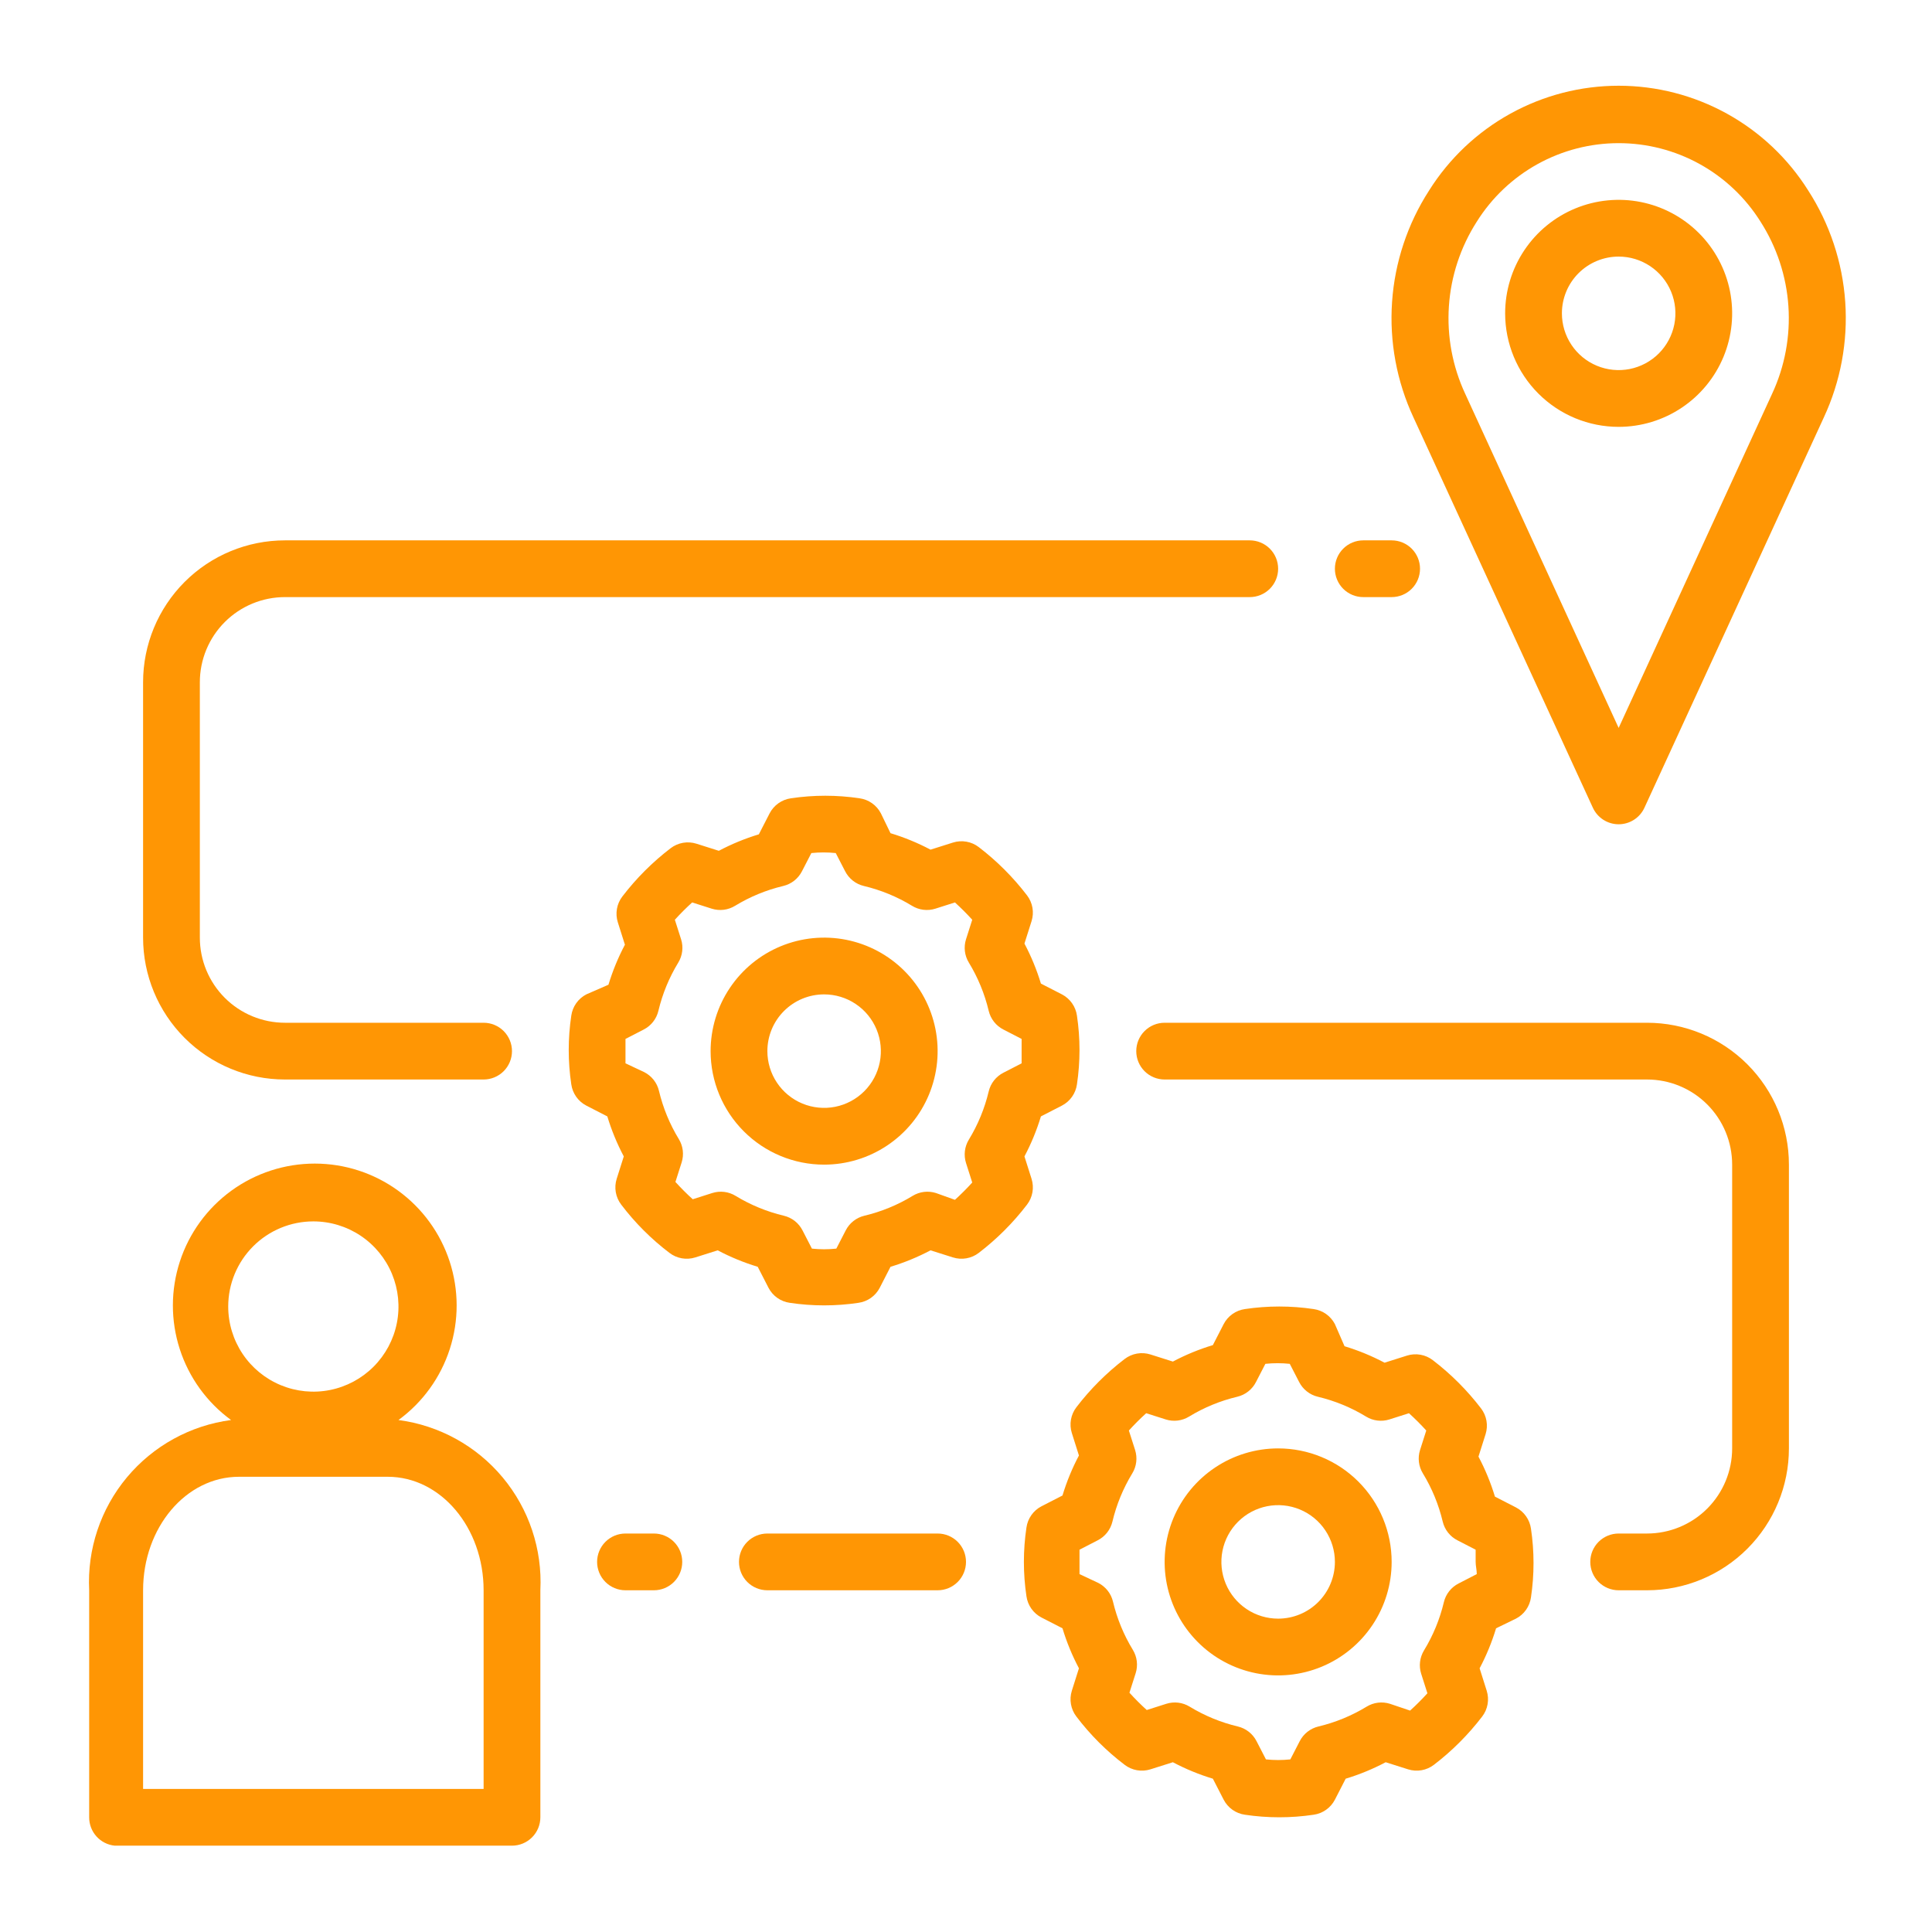
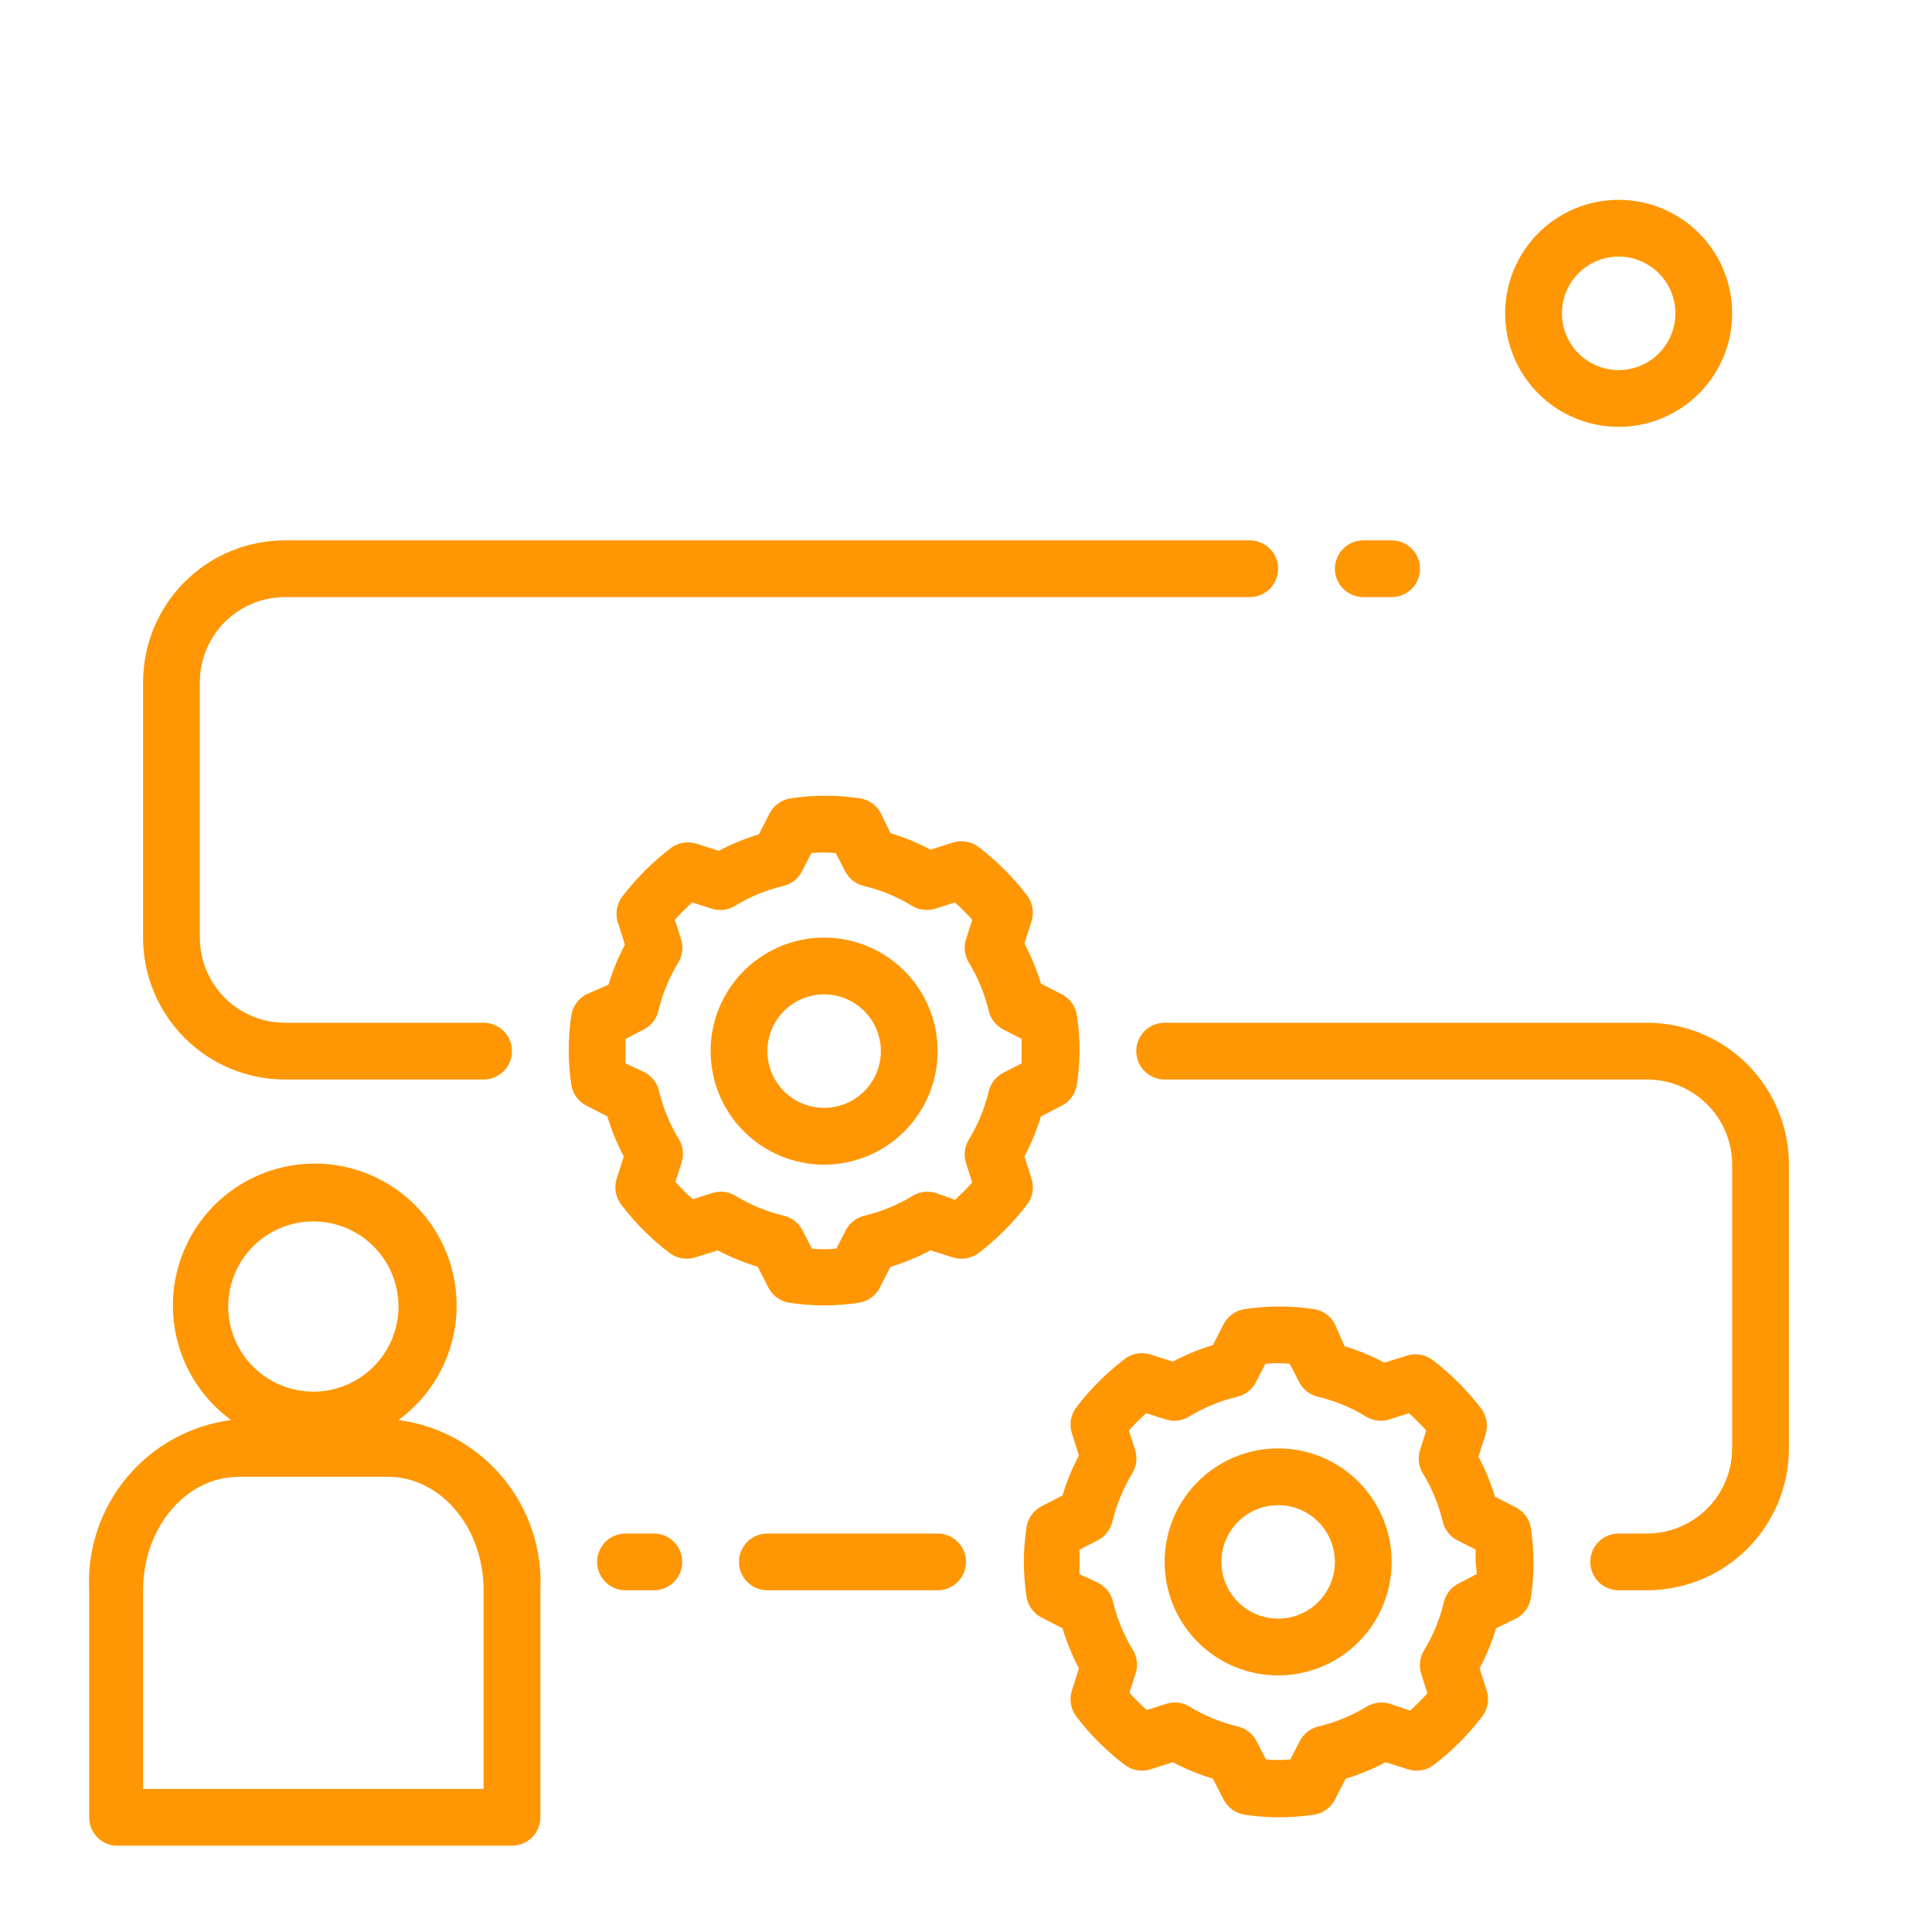
<svg xmlns="http://www.w3.org/2000/svg" width="200" height="200" viewBox="0 0 200 200" fill="none">
-   <path d="M164.889 83.609C165.123 84.121 165.499 84.556 165.973 84.861C166.447 85.166 166.999 85.328 167.562 85.328C168.126 85.328 168.678 85.166 169.152 84.861C169.626 84.556 170.002 84.121 170.235 83.609L188.8 43.218C190.538 39.483 191.301 35.369 191.019 31.26C190.736 27.151 189.417 23.18 187.185 19.718C185.098 16.398 182.204 13.662 178.772 11.766C175.34 9.87 171.483 8.875 167.562 8.875C163.641 8.875 159.785 9.87 156.353 11.766C152.921 13.662 150.026 16.398 147.94 19.718C145.707 23.18 144.388 27.151 144.106 31.26C143.823 35.369 144.586 39.483 146.324 43.218L164.889 83.609ZM152.875 22.949C154.434 20.461 156.599 18.409 159.168 16.987C161.738 15.565 164.626 14.819 167.562 14.819C170.499 14.819 173.387 15.565 175.956 16.987C178.525 18.409 180.691 20.461 182.25 22.949C183.932 25.576 184.924 28.584 185.135 31.695C185.345 34.807 184.767 37.922 183.454 40.751L167.562 75.354L151.67 40.751C150.357 37.922 149.779 34.807 149.99 31.695C150.2 28.584 151.193 25.576 152.875 22.949Z" fill="#FF9604" />
  <path d="M167.562 44.188C169.886 44.188 172.158 43.498 174.09 42.207C176.023 40.916 177.529 39.081 178.418 36.934C179.307 34.787 179.54 32.425 179.087 30.145C178.633 27.866 177.514 25.772 175.871 24.129C174.228 22.486 172.134 21.367 169.855 20.913C167.576 20.46 165.213 20.693 163.066 21.582C160.919 22.471 159.084 23.977 157.793 25.91C156.502 27.842 155.812 30.114 155.812 32.438C155.812 35.554 157.05 38.542 159.254 40.746C161.458 42.95 164.446 44.188 167.562 44.188ZM167.562 26.562C168.724 26.562 169.86 26.907 170.826 27.553C171.793 28.198 172.546 29.116 172.99 30.189C173.435 31.263 173.551 32.444 173.325 33.584C173.098 34.723 172.538 35.77 171.717 36.592C170.895 37.413 169.848 37.973 168.709 38.2C167.569 38.426 166.388 38.31 165.314 37.865C164.241 37.421 163.323 36.668 162.678 35.702C162.032 34.735 161.688 33.599 161.688 32.438C161.688 30.879 162.306 29.385 163.408 28.283C164.51 27.181 166.004 26.562 167.562 26.562Z" fill="#FF9604" />
  <path d="M60.696 102.937C60.28 103.154 59.921 103.466 59.65 103.85C59.379 104.233 59.204 104.676 59.139 105.141C58.787 107.497 58.787 109.893 59.139 112.249C59.204 112.714 59.379 113.157 59.65 113.54C59.921 113.924 60.28 114.236 60.696 114.452L62.87 115.569C63.303 117.001 63.873 118.388 64.574 119.711L63.839 122.031C63.697 122.482 63.665 122.96 63.747 123.425C63.829 123.891 64.022 124.329 64.309 124.704C65.739 126.589 67.419 128.269 69.303 129.698C69.678 129.986 70.117 130.179 70.582 130.26C71.047 130.342 71.526 130.311 71.976 130.168L74.297 129.434C75.619 130.134 77.006 130.705 78.439 131.137L79.555 133.311C79.771 133.728 80.084 134.087 80.467 134.358C80.851 134.628 81.293 134.803 81.758 134.868C84.115 135.221 86.51 135.221 88.867 134.868C89.332 134.803 89.774 134.628 90.158 134.358C90.541 134.087 90.854 133.728 91.07 133.311L92.186 131.137C93.619 130.705 95.006 130.134 96.328 129.434L98.649 130.168C99.099 130.311 99.578 130.342 100.043 130.26C100.508 130.179 100.947 129.986 101.322 129.698C103.199 128.261 104.879 126.582 106.316 124.704C106.603 124.329 106.796 123.891 106.878 123.425C106.96 122.96 106.928 122.482 106.786 122.031L106.051 119.711C106.752 118.388 107.322 117.001 107.755 115.569L109.929 114.452C110.345 114.236 110.704 113.924 110.975 113.54C111.246 113.157 111.421 112.714 111.486 112.249C111.838 109.893 111.838 107.497 111.486 105.141C111.421 104.676 111.246 104.233 110.975 103.85C110.704 103.466 110.345 103.154 109.929 102.937L107.755 101.821C107.322 100.389 106.752 99.002 106.051 97.679L106.786 95.359C106.928 94.908 106.96 94.43 106.878 93.965C106.796 93.499 106.603 93.061 106.316 92.686C104.879 90.808 103.199 89.129 101.322 87.692C100.947 87.404 100.508 87.211 100.043 87.13C99.578 87.048 99.099 87.079 98.649 87.222L96.328 87.956C95.006 87.256 93.619 86.685 92.186 86.252L91.188 84.196C90.971 83.78 90.659 83.421 90.275 83.15C89.892 82.879 89.449 82.704 88.984 82.639C86.628 82.287 84.232 82.287 81.876 82.639C81.411 82.704 80.968 82.879 80.585 83.15C80.201 83.421 79.889 83.78 79.672 84.196L78.556 86.37C77.124 86.803 75.737 87.373 74.414 88.074L72.094 87.339C71.643 87.197 71.165 87.165 70.7 87.247C70.234 87.329 69.796 87.522 69.421 87.809C67.543 89.246 65.864 90.925 64.427 92.803C64.139 93.178 63.946 93.617 63.865 94.082C63.783 94.547 63.814 95.026 63.957 95.476L64.691 97.797C63.991 99.119 63.42 100.506 62.987 101.939L60.696 102.937ZM64.75 107.549L66.63 106.58C67.01 106.387 67.343 106.114 67.607 105.779C67.871 105.444 68.059 105.056 68.157 104.641C68.576 102.879 69.27 101.194 70.214 99.647C70.431 99.29 70.57 98.89 70.621 98.475C70.672 98.059 70.633 97.638 70.507 97.239L69.861 95.212C70.419 94.595 71.036 93.978 71.653 93.42L73.68 94.066C74.079 94.192 74.501 94.23 74.916 94.18C75.332 94.129 75.731 93.99 76.089 93.772C77.635 92.829 79.32 92.135 81.082 91.716C81.497 91.618 81.885 91.43 82.22 91.166C82.555 90.902 82.828 90.569 83.021 90.189L83.991 88.309C84.83 88.221 85.677 88.221 86.517 88.309L87.486 90.189C87.679 90.569 87.953 90.902 88.287 91.166C88.622 91.43 89.01 91.618 89.425 91.716C91.187 92.135 92.873 92.829 94.419 93.772C94.776 93.99 95.176 94.129 95.591 94.18C96.007 94.23 96.428 94.192 96.828 94.066L98.854 93.42C99.471 93.978 100.088 94.595 100.646 95.212L100 97.239C99.874 97.638 99.836 98.059 99.886 98.475C99.937 98.89 100.076 99.29 100.294 99.647C101.237 101.194 101.931 102.879 102.35 104.641C102.449 105.056 102.636 105.444 102.9 105.779C103.164 106.114 103.497 106.387 103.877 106.58L105.757 107.549C105.757 107.99 105.757 108.401 105.757 108.812C105.757 109.224 105.757 109.635 105.757 110.076L103.877 111.045C103.497 111.238 103.164 111.511 102.9 111.846C102.636 112.181 102.449 112.569 102.35 112.984C101.931 114.746 101.237 116.431 100.294 117.977C100.076 118.335 99.937 118.735 99.886 119.15C99.836 119.566 99.874 119.987 100 120.386L100.646 122.413C100.088 123.03 99.471 123.647 98.854 124.205L96.886 123.5C96.487 123.375 96.066 123.336 95.65 123.386C95.235 123.437 94.835 123.576 94.478 123.794C92.931 124.737 91.246 125.431 89.484 125.85C89.069 125.949 88.681 126.136 88.346 126.4C88.011 126.664 87.738 126.997 87.545 127.377L86.576 129.257C85.736 129.346 84.889 129.346 84.049 129.257L83.08 127.377C82.887 126.997 82.614 126.664 82.279 126.4C81.944 126.136 81.556 125.949 81.141 125.85C79.379 125.431 77.694 124.737 76.147 123.794C75.79 123.576 75.39 123.437 74.975 123.386C74.559 123.336 74.138 123.375 73.739 123.5L71.712 124.146C71.095 123.588 70.478 122.971 69.92 122.354L70.566 120.327C70.692 119.928 70.73 119.507 70.68 119.091C70.629 118.676 70.49 118.276 70.272 117.919C69.329 116.372 68.635 114.687 68.216 112.925C68.118 112.51 67.93 112.122 67.666 111.787C67.402 111.453 67.069 111.179 66.689 110.986L64.75 110.076C64.75 109.635 64.75 109.224 64.75 108.812C64.75 108.401 64.75 107.99 64.75 107.549Z" fill="#FF9604" />
  <path d="M85.312 120.563C87.636 120.563 89.908 119.873 91.84 118.582C93.773 117.291 95.279 115.456 96.168 113.309C97.057 111.162 97.29 108.799 96.837 106.52C96.383 104.241 95.264 102.147 93.621 100.504C91.978 98.861 89.884 97.742 87.605 97.288C85.326 96.835 82.963 97.068 80.816 97.957C78.669 98.846 76.834 100.352 75.543 102.285C74.252 104.217 73.562 106.489 73.562 108.813C73.562 111.929 74.8 114.917 77.004 117.121C79.207 119.325 82.196 120.563 85.312 120.563ZM85.312 102.938C86.475 102.938 87.61 103.282 88.576 103.928C89.543 104.573 90.296 105.491 90.74 106.564C91.185 107.638 91.301 108.819 91.075 109.959C90.848 111.098 90.288 112.145 89.467 112.967C88.645 113.788 87.598 114.348 86.459 114.575C85.319 114.801 84.138 114.685 83.064 114.24C81.991 113.796 81.073 113.043 80.428 112.076C79.782 111.11 79.438 109.974 79.438 108.813C79.438 107.254 80.056 105.76 81.158 104.658C82.26 103.556 83.754 102.938 85.312 102.938Z" fill="#FF9604" />
  <path d="M156.929 167.562C157.346 167.346 157.704 167.034 157.975 166.65C158.246 166.267 158.421 165.824 158.486 165.359C158.838 163.003 158.838 160.607 158.486 158.251C158.421 157.786 158.246 157.343 157.975 156.96C157.704 156.576 157.346 156.264 156.929 156.047L154.755 154.931C154.322 153.499 153.752 152.112 153.051 150.789L153.786 148.469C153.928 148.018 153.96 147.54 153.878 147.075C153.796 146.609 153.603 146.171 153.316 145.796C151.879 143.918 150.2 142.239 148.322 140.802C147.947 140.514 147.508 140.321 147.043 140.24C146.578 140.158 146.099 140.189 145.649 140.332L143.328 141.066C142.006 140.366 140.619 139.795 139.186 139.362L138.188 137.071C137.972 136.655 137.659 136.296 137.275 136.025C136.892 135.754 136.449 135.579 135.985 135.514C133.628 135.162 131.232 135.162 128.876 135.514C128.411 135.579 127.968 135.754 127.585 136.025C127.202 136.296 126.889 136.655 126.673 137.071L125.556 139.245C124.124 139.678 122.737 140.248 121.415 140.949L119.094 140.214C118.643 140.072 118.165 140.04 117.7 140.122C117.234 140.204 116.796 140.397 116.421 140.684C114.543 142.121 112.864 143.8 111.427 145.678C111.139 146.053 110.947 146.492 110.865 146.957C110.783 147.422 110.815 147.901 110.957 148.351L111.691 150.672C110.991 151.994 110.421 153.381 109.988 154.814L107.814 155.93C107.397 156.146 107.038 156.459 106.768 156.842C106.497 157.226 106.322 157.668 106.257 158.133C105.905 160.49 105.905 162.885 106.257 165.242C106.322 165.707 106.497 166.149 106.768 166.533C107.038 166.916 107.397 167.229 107.814 167.445L109.988 168.561C110.421 169.994 110.991 171.381 111.691 172.703L110.957 175.024C110.815 175.474 110.783 175.952 110.865 176.418C110.947 176.883 111.139 177.322 111.427 177.697C112.856 179.581 114.536 181.261 116.421 182.691C116.796 182.978 117.234 183.171 117.7 183.253C118.165 183.335 118.643 183.303 119.094 183.161L121.415 182.426C122.737 183.127 124.124 183.697 125.556 184.13L126.673 186.304C126.889 186.72 127.202 187.079 127.585 187.35C127.968 187.621 128.411 187.796 128.876 187.861C131.232 188.213 133.628 188.213 135.985 187.861C136.449 187.796 136.892 187.621 137.275 187.35C137.659 187.079 137.972 186.72 138.188 186.304L139.304 184.13C140.736 183.697 142.123 183.127 143.446 182.426L145.766 183.161C146.217 183.303 146.695 183.335 147.16 183.253C147.626 183.171 148.065 182.978 148.44 182.691C150.317 181.254 151.996 179.574 153.433 177.697C153.721 177.322 153.914 176.883 153.995 176.418C154.077 175.952 154.046 175.474 153.903 175.024L153.169 172.703C153.869 171.381 154.44 169.994 154.873 168.561L156.929 167.562ZM152.875 162.951L150.995 163.92C150.615 164.113 150.282 164.386 150.018 164.721C149.754 165.056 149.566 165.444 149.468 165.859C149.049 167.621 148.355 169.306 147.411 170.852C147.194 171.21 147.055 171.61 147.004 172.025C146.953 172.441 146.992 172.862 147.118 173.261L147.764 175.288C147.206 175.905 146.589 176.522 145.972 177.08L143.886 176.375C143.487 176.25 143.066 176.211 142.65 176.261C142.235 176.312 141.835 176.451 141.478 176.669C139.931 177.612 138.246 178.306 136.484 178.725C136.069 178.824 135.681 179.011 135.346 179.275C135.012 179.539 134.738 179.872 134.545 180.252L133.576 182.132C132.736 182.221 131.889 182.221 131.05 182.132L130.08 180.252C129.887 179.872 129.614 179.539 129.279 179.275C128.944 179.011 128.556 178.824 128.141 178.725C126.379 178.306 124.694 177.612 123.148 176.669C122.79 176.451 122.39 176.312 121.975 176.261C121.56 176.211 121.138 176.25 120.739 176.375L118.712 177.021C118.095 176.463 117.478 175.846 116.92 175.229L117.566 173.202C117.692 172.803 117.731 172.382 117.68 171.966C117.629 171.551 117.49 171.151 117.273 170.794C116.329 169.247 115.635 167.562 115.216 165.8C115.118 165.385 114.93 164.997 114.666 164.662C114.402 164.328 114.069 164.054 113.689 163.861L111.75 162.951C111.75 162.51 111.75 162.099 111.75 161.687C111.75 161.276 111.75 160.865 111.75 160.424L113.63 159.455C114.01 159.262 114.344 158.989 114.607 158.654C114.871 158.319 115.059 157.931 115.158 157.516C115.577 155.754 116.27 154.069 117.214 152.522C117.432 152.165 117.57 151.765 117.621 151.35C117.672 150.934 117.633 150.513 117.508 150.114L116.861 148.087C117.42 147.47 118.036 146.853 118.653 146.295L120.68 146.941C121.079 147.067 121.501 147.105 121.916 147.055C122.332 147.004 122.731 146.865 123.089 146.647C124.635 145.704 126.32 145.01 128.083 144.591C128.497 144.493 128.885 144.305 129.22 144.041C129.555 143.777 129.828 143.444 130.021 143.064L130.991 141.184C131.831 141.096 132.677 141.096 133.517 141.184L134.486 143.064C134.679 143.444 134.953 143.777 135.288 144.041C135.622 144.305 136.011 144.493 136.425 144.591C138.187 145.01 139.873 145.704 141.419 146.647C141.776 146.865 142.176 147.004 142.592 147.055C143.007 147.105 143.428 147.067 143.828 146.941L145.855 146.295C146.471 146.853 147.088 147.47 147.646 148.087L147 150.114C146.875 150.513 146.836 150.934 146.887 151.35C146.937 151.765 147.076 152.165 147.294 152.522C148.237 154.069 148.931 155.754 149.35 157.516C149.449 157.931 149.637 158.319 149.9 158.654C150.164 158.989 150.498 159.262 150.878 159.455L152.758 160.424C152.758 160.865 152.758 161.276 152.758 161.687C152.758 162.099 152.875 162.51 152.875 162.951Z" fill="#FF9604" />
  <path d="M132.313 149.938C129.989 149.938 127.717 150.627 125.785 151.918C123.852 153.209 122.346 155.044 121.457 157.191C120.568 159.338 120.335 161.701 120.788 163.98C121.242 166.259 122.361 168.353 124.004 169.996C125.647 171.639 127.741 172.758 130.02 173.212C132.299 173.665 134.662 173.432 136.809 172.543C138.956 171.654 140.791 170.148 142.082 168.215C143.373 166.283 144.063 164.011 144.063 161.688C144.063 158.571 142.825 155.583 140.621 153.379C138.417 151.175 135.429 149.938 132.313 149.938ZM132.313 167.562C131.151 167.562 130.015 167.218 129.049 166.572C128.082 165.927 127.329 165.009 126.885 163.936C126.44 162.862 126.324 161.681 126.55 160.541C126.777 159.402 127.337 158.355 128.158 157.533C128.98 156.712 130.027 156.152 131.166 155.925C132.306 155.699 133.487 155.815 134.561 156.26C135.634 156.704 136.552 157.457 137.197 158.424C137.843 159.39 138.188 160.526 138.188 161.688C138.188 163.246 137.569 164.74 136.467 165.842C135.365 166.944 133.871 167.562 132.313 167.562Z" fill="#FF9604" />
  <path d="M11.875 191.063H53C53.779 191.063 54.526 190.753 55.077 190.202C55.628 189.652 55.938 188.904 55.938 188.125V164.625C56.151 160.38 54.759 156.209 52.037 152.943C49.316 149.678 45.465 147.556 41.25 147C43.752 145.172 45.611 142.6 46.562 139.652C47.514 136.703 47.508 133.529 46.547 130.584C45.585 127.638 43.717 125.073 41.209 123.253C38.702 121.434 35.683 120.454 32.584 120.454C29.486 120.454 26.467 121.434 23.959 123.253C21.452 125.073 19.584 127.638 18.622 130.584C17.661 133.529 17.655 136.703 18.607 139.652C19.558 142.6 21.417 145.172 23.919 147C19.704 147.556 15.853 149.678 13.132 152.943C10.41 156.209 9.018 160.38 9.231 164.625V188.125C9.228 188.856 9.497 189.562 9.985 190.105C10.474 190.648 11.148 190.99 11.875 191.063ZM32.438 126.438C34.181 126.438 35.884 126.955 37.334 127.923C38.783 128.891 39.912 130.268 40.579 131.878C41.246 133.488 41.421 135.26 41.081 136.97C40.741 138.679 39.901 140.249 38.669 141.482C37.437 142.714 35.866 143.553 34.157 143.894C32.447 144.234 30.675 144.059 29.065 143.392C27.455 142.725 26.079 141.596 25.11 140.146C24.142 138.697 23.625 136.993 23.625 135.25C23.625 132.913 24.554 130.672 26.206 129.019C27.859 127.366 30.1 126.438 32.438 126.438ZM14.813 164.625C14.813 158.133 19.248 152.875 24.741 152.875H40.134C45.627 152.875 50.063 158.133 50.063 164.625V185.188H14.813V164.625Z" fill="#FF9604" />
  <path d="M29.5 111.75H50.062C50.842 111.75 51.589 111.441 52.14 110.89C52.691 110.339 53 109.592 53 108.812C53 108.033 52.691 107.286 52.14 106.735C51.589 106.184 50.842 105.875 50.062 105.875H29.5C27.163 105.875 24.921 104.947 23.269 103.294C21.616 101.641 20.688 99.4 20.688 97.062V70.625C20.688 68.288 21.616 66.046 23.269 64.394C24.921 62.741 27.163 61.812 29.5 61.812H129.375C130.154 61.812 130.901 61.503 131.452 60.952C132.003 60.401 132.312 59.654 132.312 58.875C132.312 58.096 132.003 57.349 131.452 56.798C130.901 56.247 130.154 55.938 129.375 55.938H29.5C25.605 55.938 21.869 57.485 19.114 60.239C16.36 62.994 14.812 66.73 14.812 70.625V97.062C14.812 100.958 16.36 104.694 19.114 107.448C21.869 110.203 25.605 111.75 29.5 111.75Z" fill="#FF9604" />
  <path d="M170.5 158.75H167.562C166.783 158.75 166.036 159.059 165.485 159.61C164.934 160.161 164.625 160.908 164.625 161.688C164.625 162.467 164.934 163.214 165.485 163.765C166.036 164.316 166.783 164.625 167.562 164.625H170.5C174.395 164.625 178.131 163.078 180.886 160.323C183.64 157.569 185.188 153.833 185.188 149.938V120.562C185.188 116.667 183.64 112.931 180.886 110.177C178.131 107.422 174.395 105.875 170.5 105.875H120.562C119.783 105.875 119.036 106.184 118.485 106.735C117.934 107.286 117.625 108.033 117.625 108.812C117.625 109.592 117.934 110.339 118.485 110.89C119.036 111.441 119.783 111.75 120.562 111.75H170.5C172.837 111.75 175.079 112.678 176.731 114.331C178.384 115.984 179.312 118.225 179.312 120.562V149.938C179.312 152.275 178.384 154.516 176.731 156.169C175.079 157.822 172.837 158.75 170.5 158.75Z" fill="#FF9604" />
  <path d="M97.062 158.75H79.438C78.658 158.75 77.911 159.059 77.36 159.61C76.809 160.161 76.5 160.908 76.5 161.688C76.5 162.467 76.809 163.214 77.36 163.765C77.911 164.316 78.658 164.625 79.438 164.625H97.062C97.842 164.625 98.589 164.316 99.14 163.765C99.691 163.214 100 162.467 100 161.688C100 160.908 99.691 160.161 99.14 159.61C98.589 159.059 97.842 158.75 97.062 158.75Z" fill="#FF9604" />
  <path d="M141.125 61.812H144.062C144.842 61.812 145.589 61.503 146.14 60.952C146.691 60.401 147 59.654 147 58.875C147 58.096 146.691 57.349 146.14 56.798C145.589 56.247 144.842 55.938 144.062 55.938H141.125C140.346 55.938 139.599 56.247 139.048 56.798C138.497 57.349 138.188 58.096 138.188 58.875C138.188 59.654 138.497 60.401 139.048 60.952C139.599 61.503 140.346 61.812 141.125 61.812Z" fill="#FF9604" />
  <path d="M64.75 158.75C63.971 158.75 63.224 159.059 62.673 159.61C62.122 160.161 61.812 160.908 61.812 161.688C61.812 162.467 62.122 163.214 62.673 163.765C63.224 164.316 63.971 164.625 64.75 164.625H67.688C68.467 164.625 69.214 164.316 69.765 163.765C70.316 163.214 70.625 162.467 70.625 161.688C70.625 160.908 70.316 160.161 69.765 159.61C69.214 159.059 68.467 158.75 67.688 158.75H64.75Z" fill="#FF9604" />
</svg>